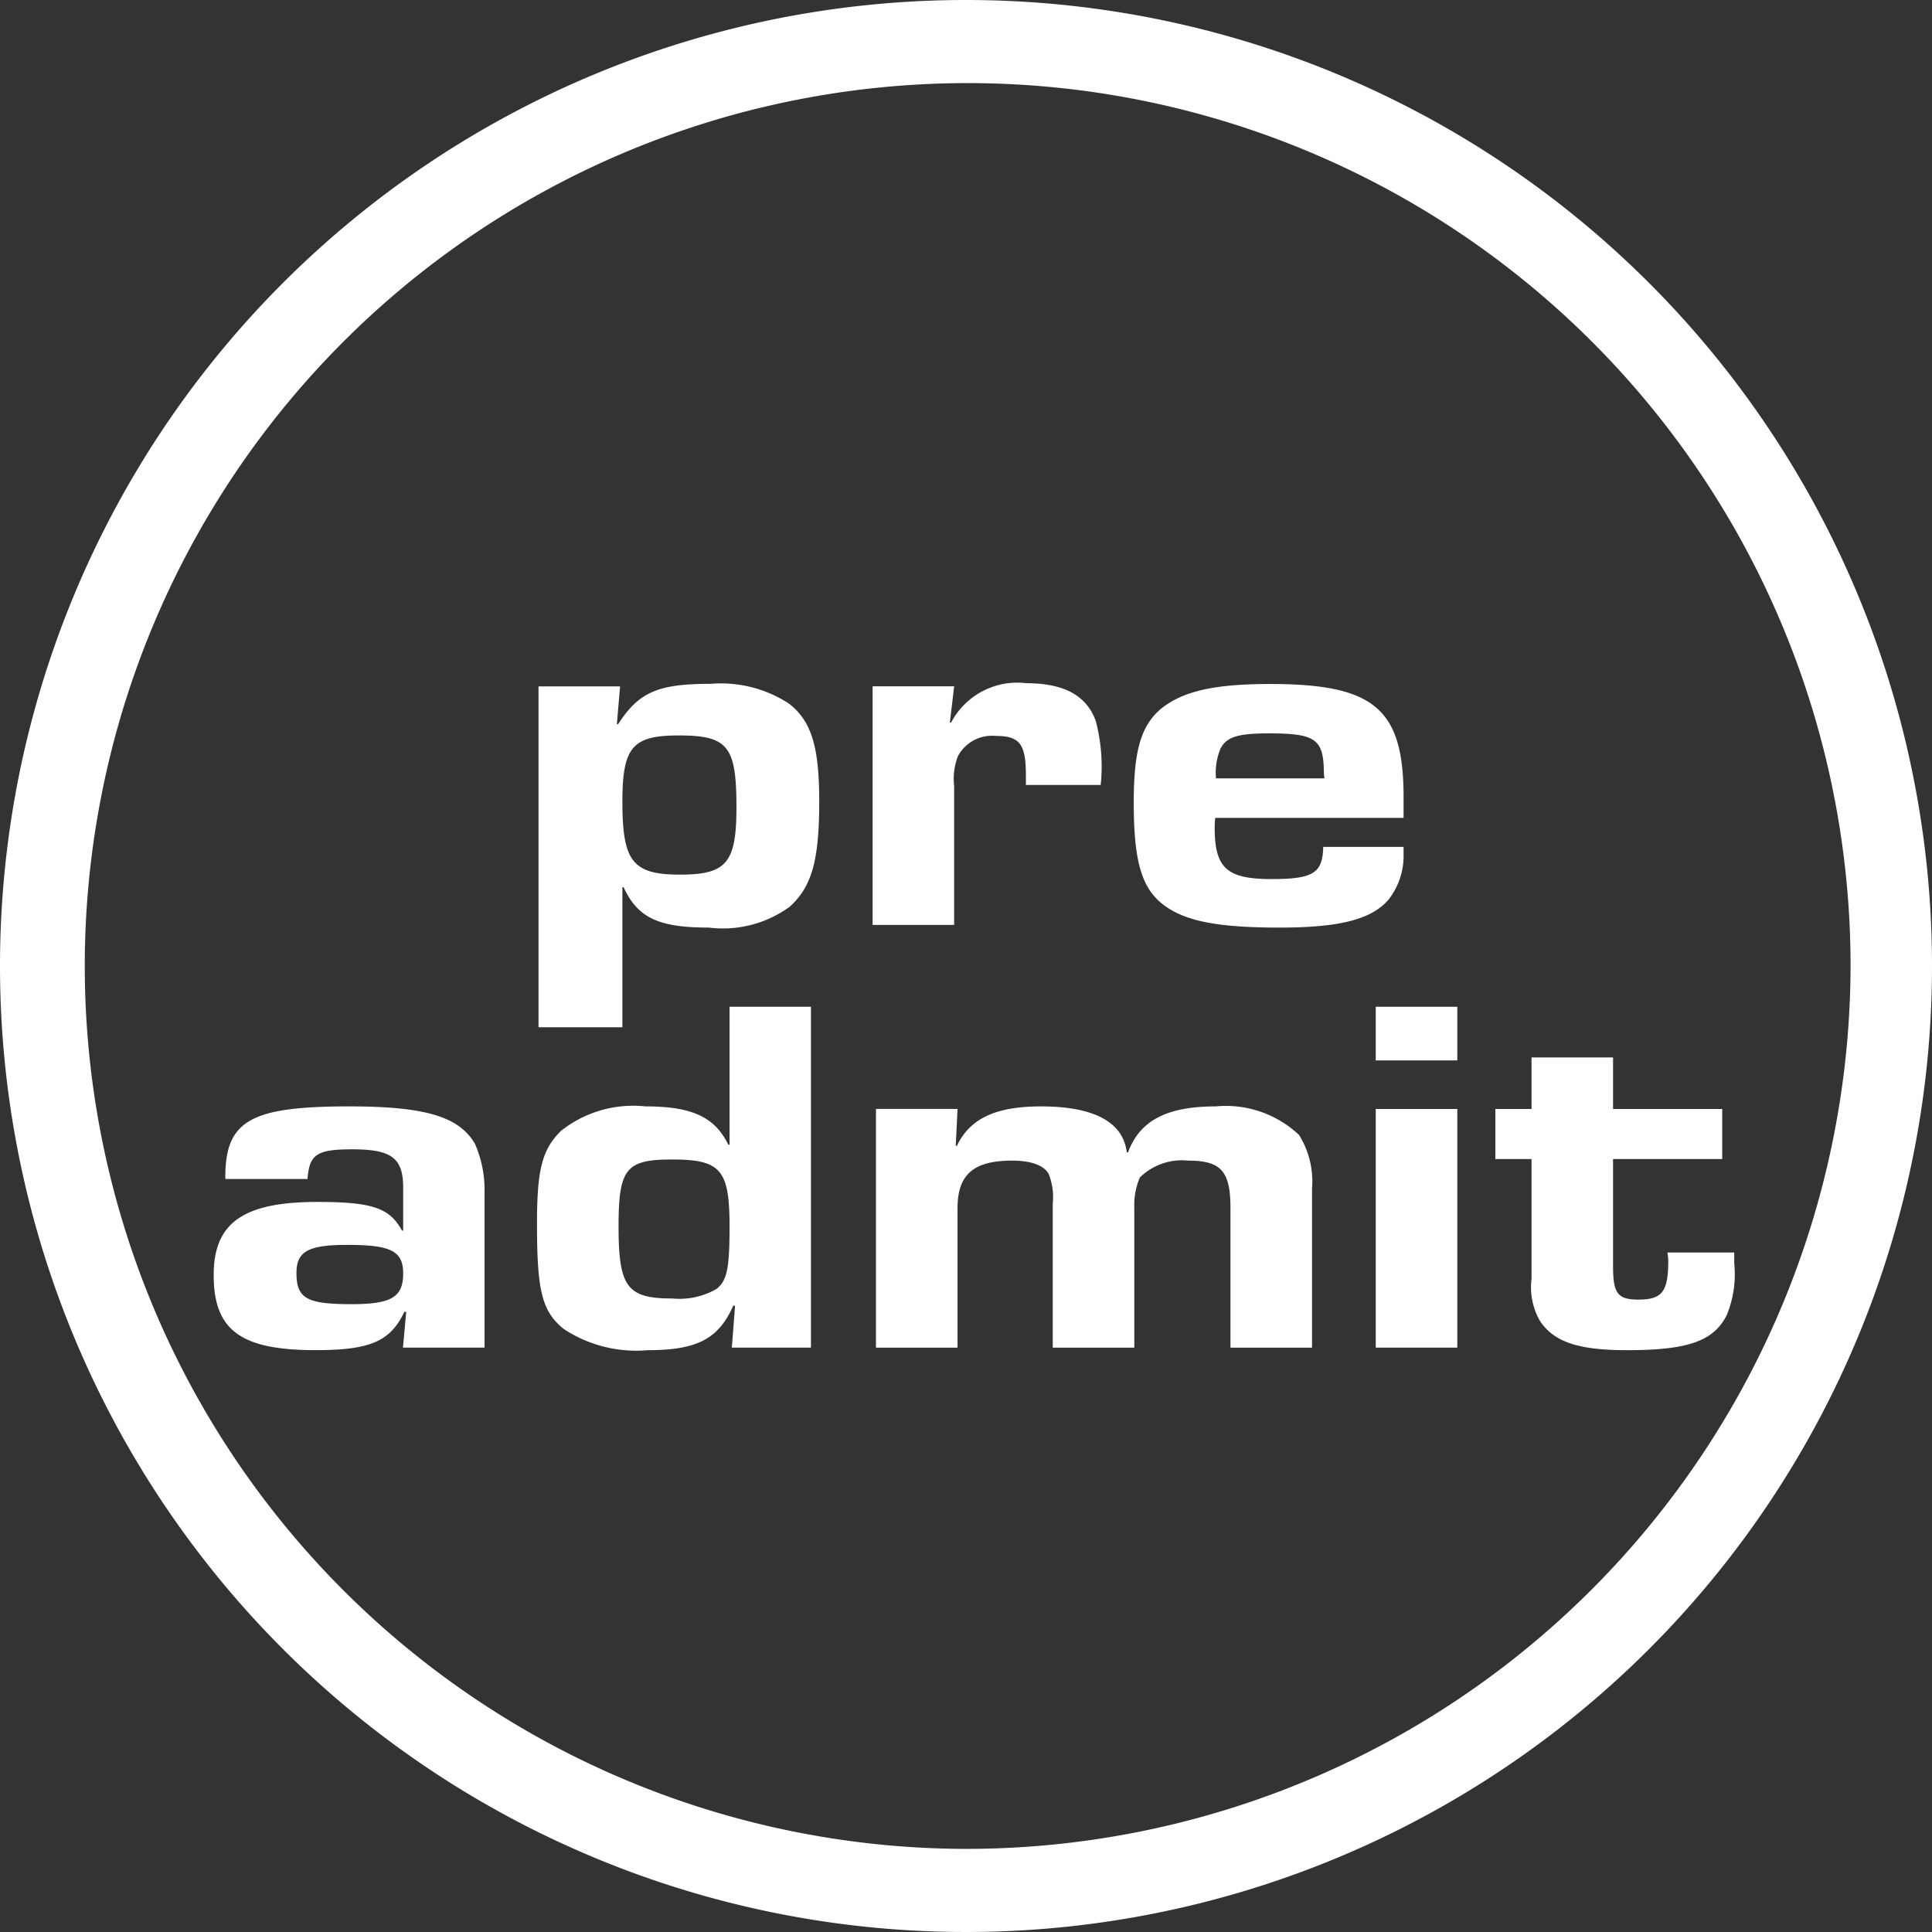
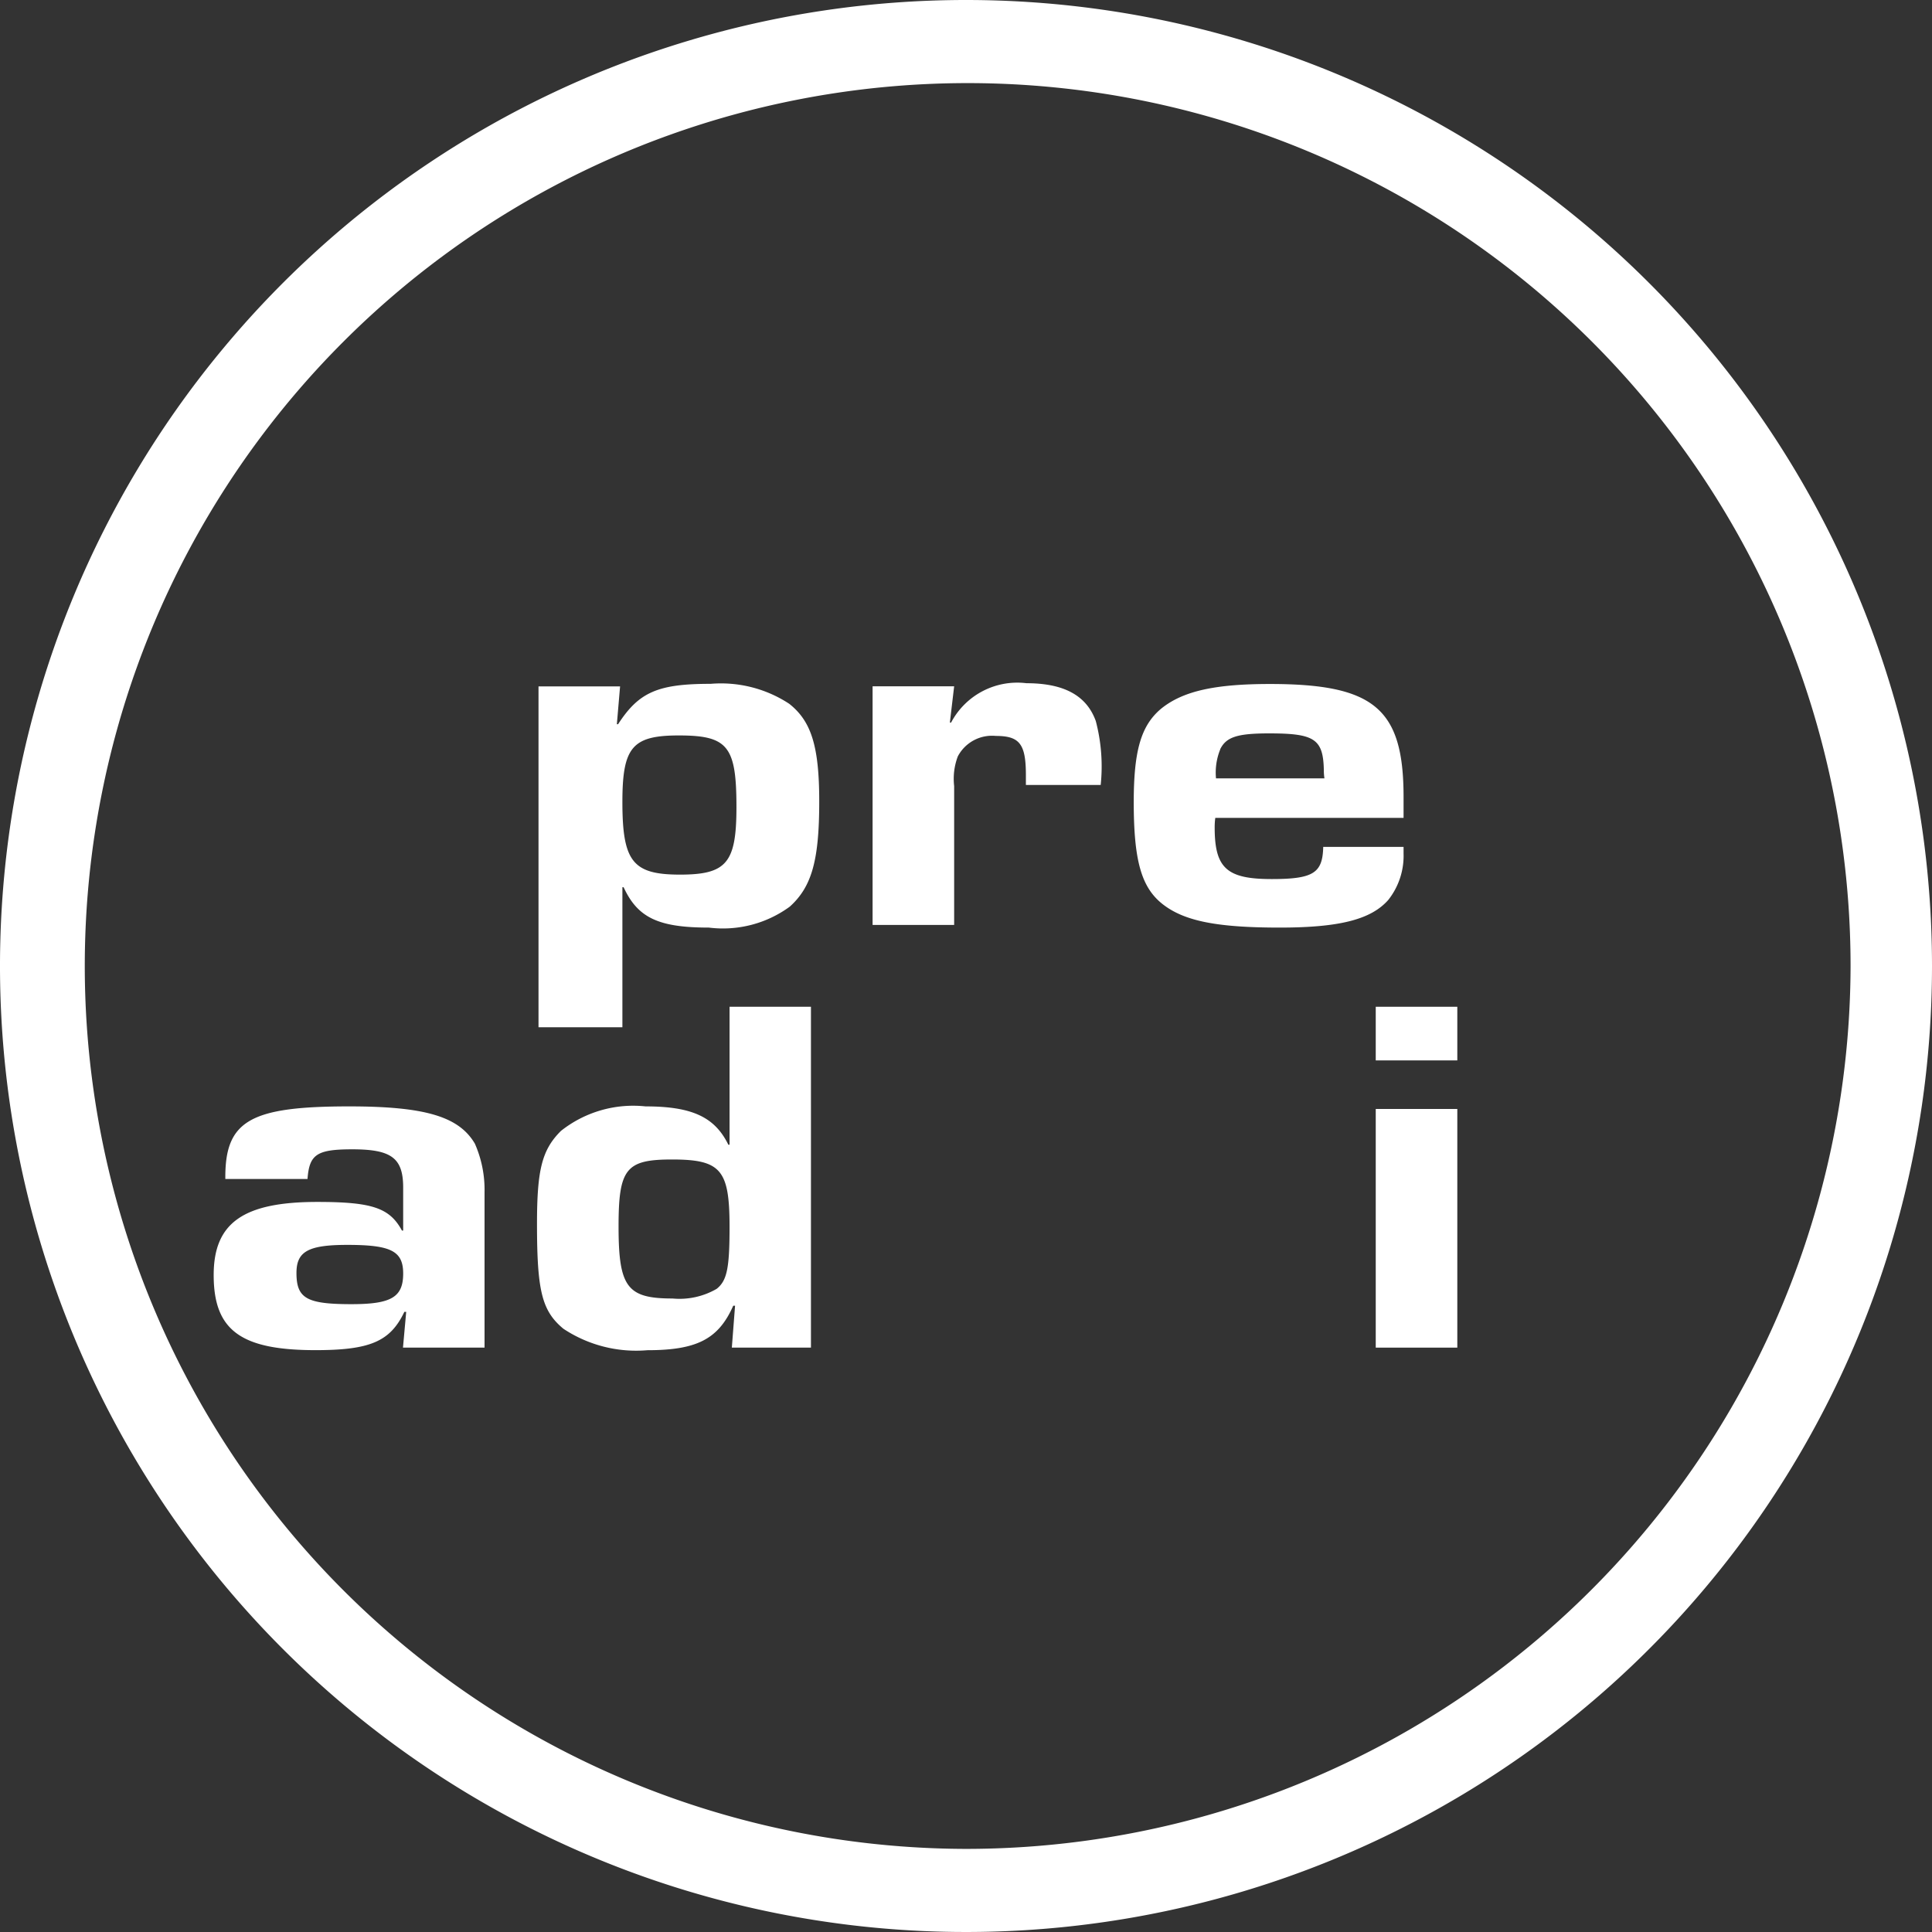
<svg xmlns="http://www.w3.org/2000/svg" width="60" height="60" viewBox="0 0 60 60">
  <rect x="0" y="0" width="60" height="60" fill="#333333" stroke="none" />
  <defs>
    <style>.a{fill:#fff;}</style>
  </defs>
  <g transform="translate(-14.059 -21.238)">
    <path class="a" d="M44.059,21.238a30,30,0,1,0,30,30A30,30,0,0,0,44.059,21.238Zm0,57.419A27.419,27.419,0,1,1,71.53,51.238,27.476,27.476,0,0,1,44.059,78.657Z" transform="translate(0)" />
    <path class="a" d="M126.237,171.072v-4.349h.038c.438.952,1.085,1.254,2.647,1.254a3.514,3.514,0,0,0,2.514-.651c.686-.619.914-1.444.914-3.269,0-1.714-.248-2.492-.933-3.031a3.86,3.86,0,0,0-2.438-.619c-1.638,0-2.228.254-2.876,1.254h-.038l.1-1.175h-2.533v10.586Zm1.752-9.062c1.524,0,1.79.333,1.79,2.222,0,1.73-.3,2.1-1.752,2.1-1.466,0-1.79-.4-1.79-2.254C126.237,162.375,126.542,162.01,127.989,162.01Z" transform="translate(-92.849 -117.932)" />
    <path class="a" d="M194.177,163.493a1.963,1.963,0,0,1,.114-.921,1.2,1.2,0,0,1,1.181-.635c.743,0,.933.254.933,1.222v.3h2.323a5.541,5.541,0,0,0-.152-1.984c-.286-.794-.99-1.175-2.152-1.175a2.323,2.323,0,0,0-2.342,1.222h-.038l.133-1.127h-2.533v7.412h2.533Z" transform="translate(-150.486 -117.844)" />
    <path class="a" d="M245.7,167.247c.667.524,1.676.73,3.638.73,1.866,0,2.838-.254,3.371-.857a2.209,2.209,0,0,0,.476-1.444v-.206h-2.495c-.019.81-.3,1-1.6,1-1.39,0-1.771-.333-1.771-1.6a2.1,2.1,0,0,1,.019-.3h5.847v-.651c0-2.746-.914-3.507-4.152-3.507-1.714,0-2.7.222-3.371.762-.629.524-.857,1.3-.857,2.92C244.808,165.883,245.036,166.724,245.7,167.247Zm1.79-4.809c.19-.381.533-.492,1.524-.492,1.409,0,1.676.175,1.695,1.143a1.563,1.563,0,0,0,.019.254H247.36A1.918,1.918,0,0,1,247.493,162.439Z" transform="translate(-195.537 -117.932)" />
    <path class="a" d="M61.756,246.407c-3.085,0-3.866.444-3.847,2.254h2.552c.057-.762.286-.921,1.39-.921,1.219,0,1.581.27,1.581,1.19v1.333h-.038c-.381-.7-.914-.889-2.628-.889-2.3,0-3.219.651-3.219,2.27,0,1.714.838,2.333,3.161,2.333,1.7,0,2.323-.27,2.761-1.19h.057l-.1,1.111h2.533v-4.825a3.557,3.557,0,0,0-.3-1.508C65.165,246.724,64.117,246.407,61.756,246.407Zm.076,6.142c-1.39,0-1.714-.175-1.714-.968,0-.667.362-.873,1.581-.873,1.352,0,1.733.19,1.733.889C63.432,252.327,63.07,252.549,61.832,252.549Z" transform="translate(-36.852 -190.809)" />
    <path class="a" d="M129.3,230.411h-.038c-.419-.857-1.124-1.19-2.571-1.19a3.611,3.611,0,0,0-2.628.762c-.59.587-.743,1.206-.743,2.889,0,2.079.152,2.7.819,3.254a4.085,4.085,0,0,0,2.609.667c1.543,0,2.209-.349,2.666-1.381h.057l-.1,1.3h2.457V226.126H129.3Zm-.4,4.476a2.3,2.3,0,0,1-1.371.3c-1.409,0-1.676-.349-1.676-2.238,0-1.793.229-2.079,1.657-2.079,1.524,0,1.79.317,1.79,2.095C129.3,234.252,129.219,234.633,128.9,234.887Z" transform="translate(-92.584 -173.623)" />
-     <path class="a" d="M202.881,246.407c-1.524,0-2.361.444-2.723,1.428h-.038c-.114-.936-1.009-1.428-2.666-1.428-1.409,0-2.209.381-2.609,1.222h-.038l.057-1.143H192.33V253.9h2.533v-4.333c0-1.047.5-1.476,1.7-1.476.571,0,.971.143,1.124.4a1.923,1.923,0,0,1,.133.936V253.9h2.533v-4.349a2.174,2.174,0,0,1,.172-.936,1.867,1.867,0,0,1,1.5-.524c1.028,0,1.314.333,1.314,1.476V253.9h2.533v-4.936a2.731,2.731,0,0,0-.4-1.667A3.315,3.315,0,0,0,202.881,246.407Z" transform="translate(-151.067 -190.809)" />
    <rect class="a" width="2.533" height="7.412" transform="translate(56.784 55.678)" />
    <rect class="a" width="2.533" height="1.666" transform="translate(56.784 52.504)" />
-     <path class="a" d="M323.746,242.74c0,.968-.19,1.206-.933,1.206-.629,0-.781-.19-.781-1.016v-3.349h3.39v-1.555h-3.39v-1.6H319.5v1.6h-1.124v1.555H319.5V243.3a2.1,2.1,0,0,0,.267,1.317c.438.651,1.2.9,2.7.9,1.9,0,2.7-.286,3.1-1.1a3.326,3.326,0,0,0,.228-1.6v-.333h-2.076A1.463,1.463,0,0,1,323.746,242.74Z" transform="translate(-257.878 -182.348)" />
  </g>
</svg>